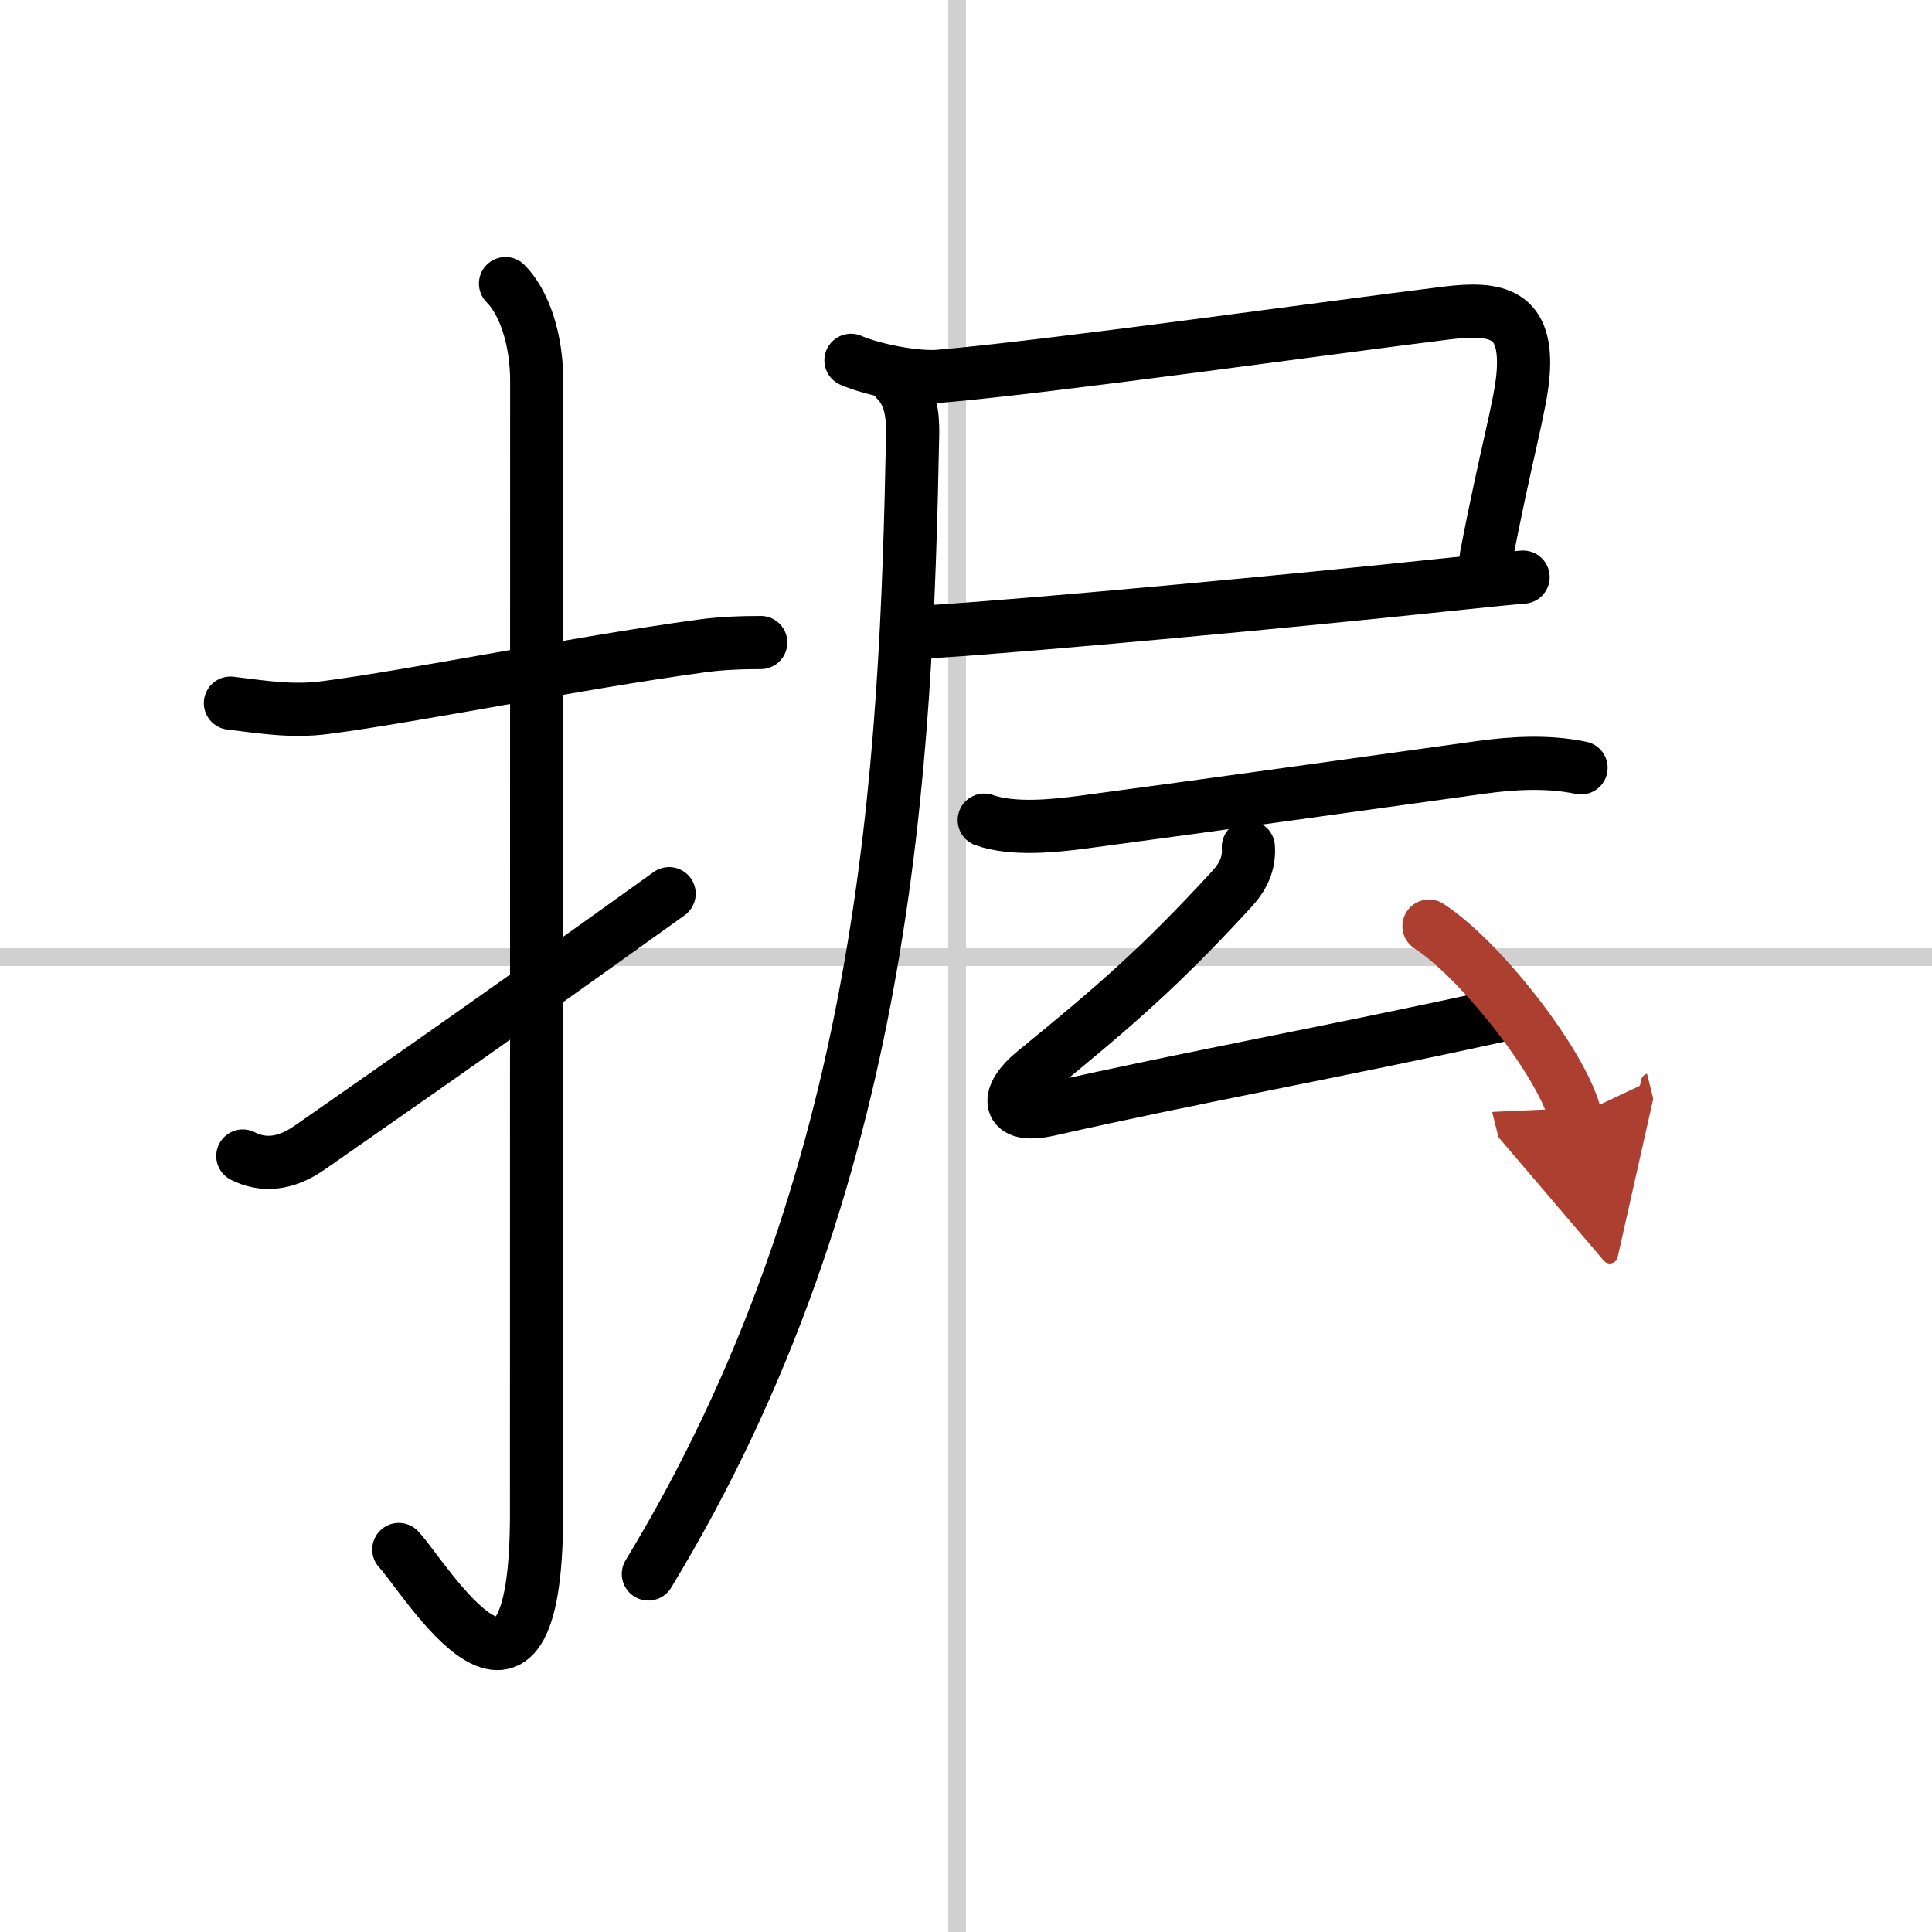
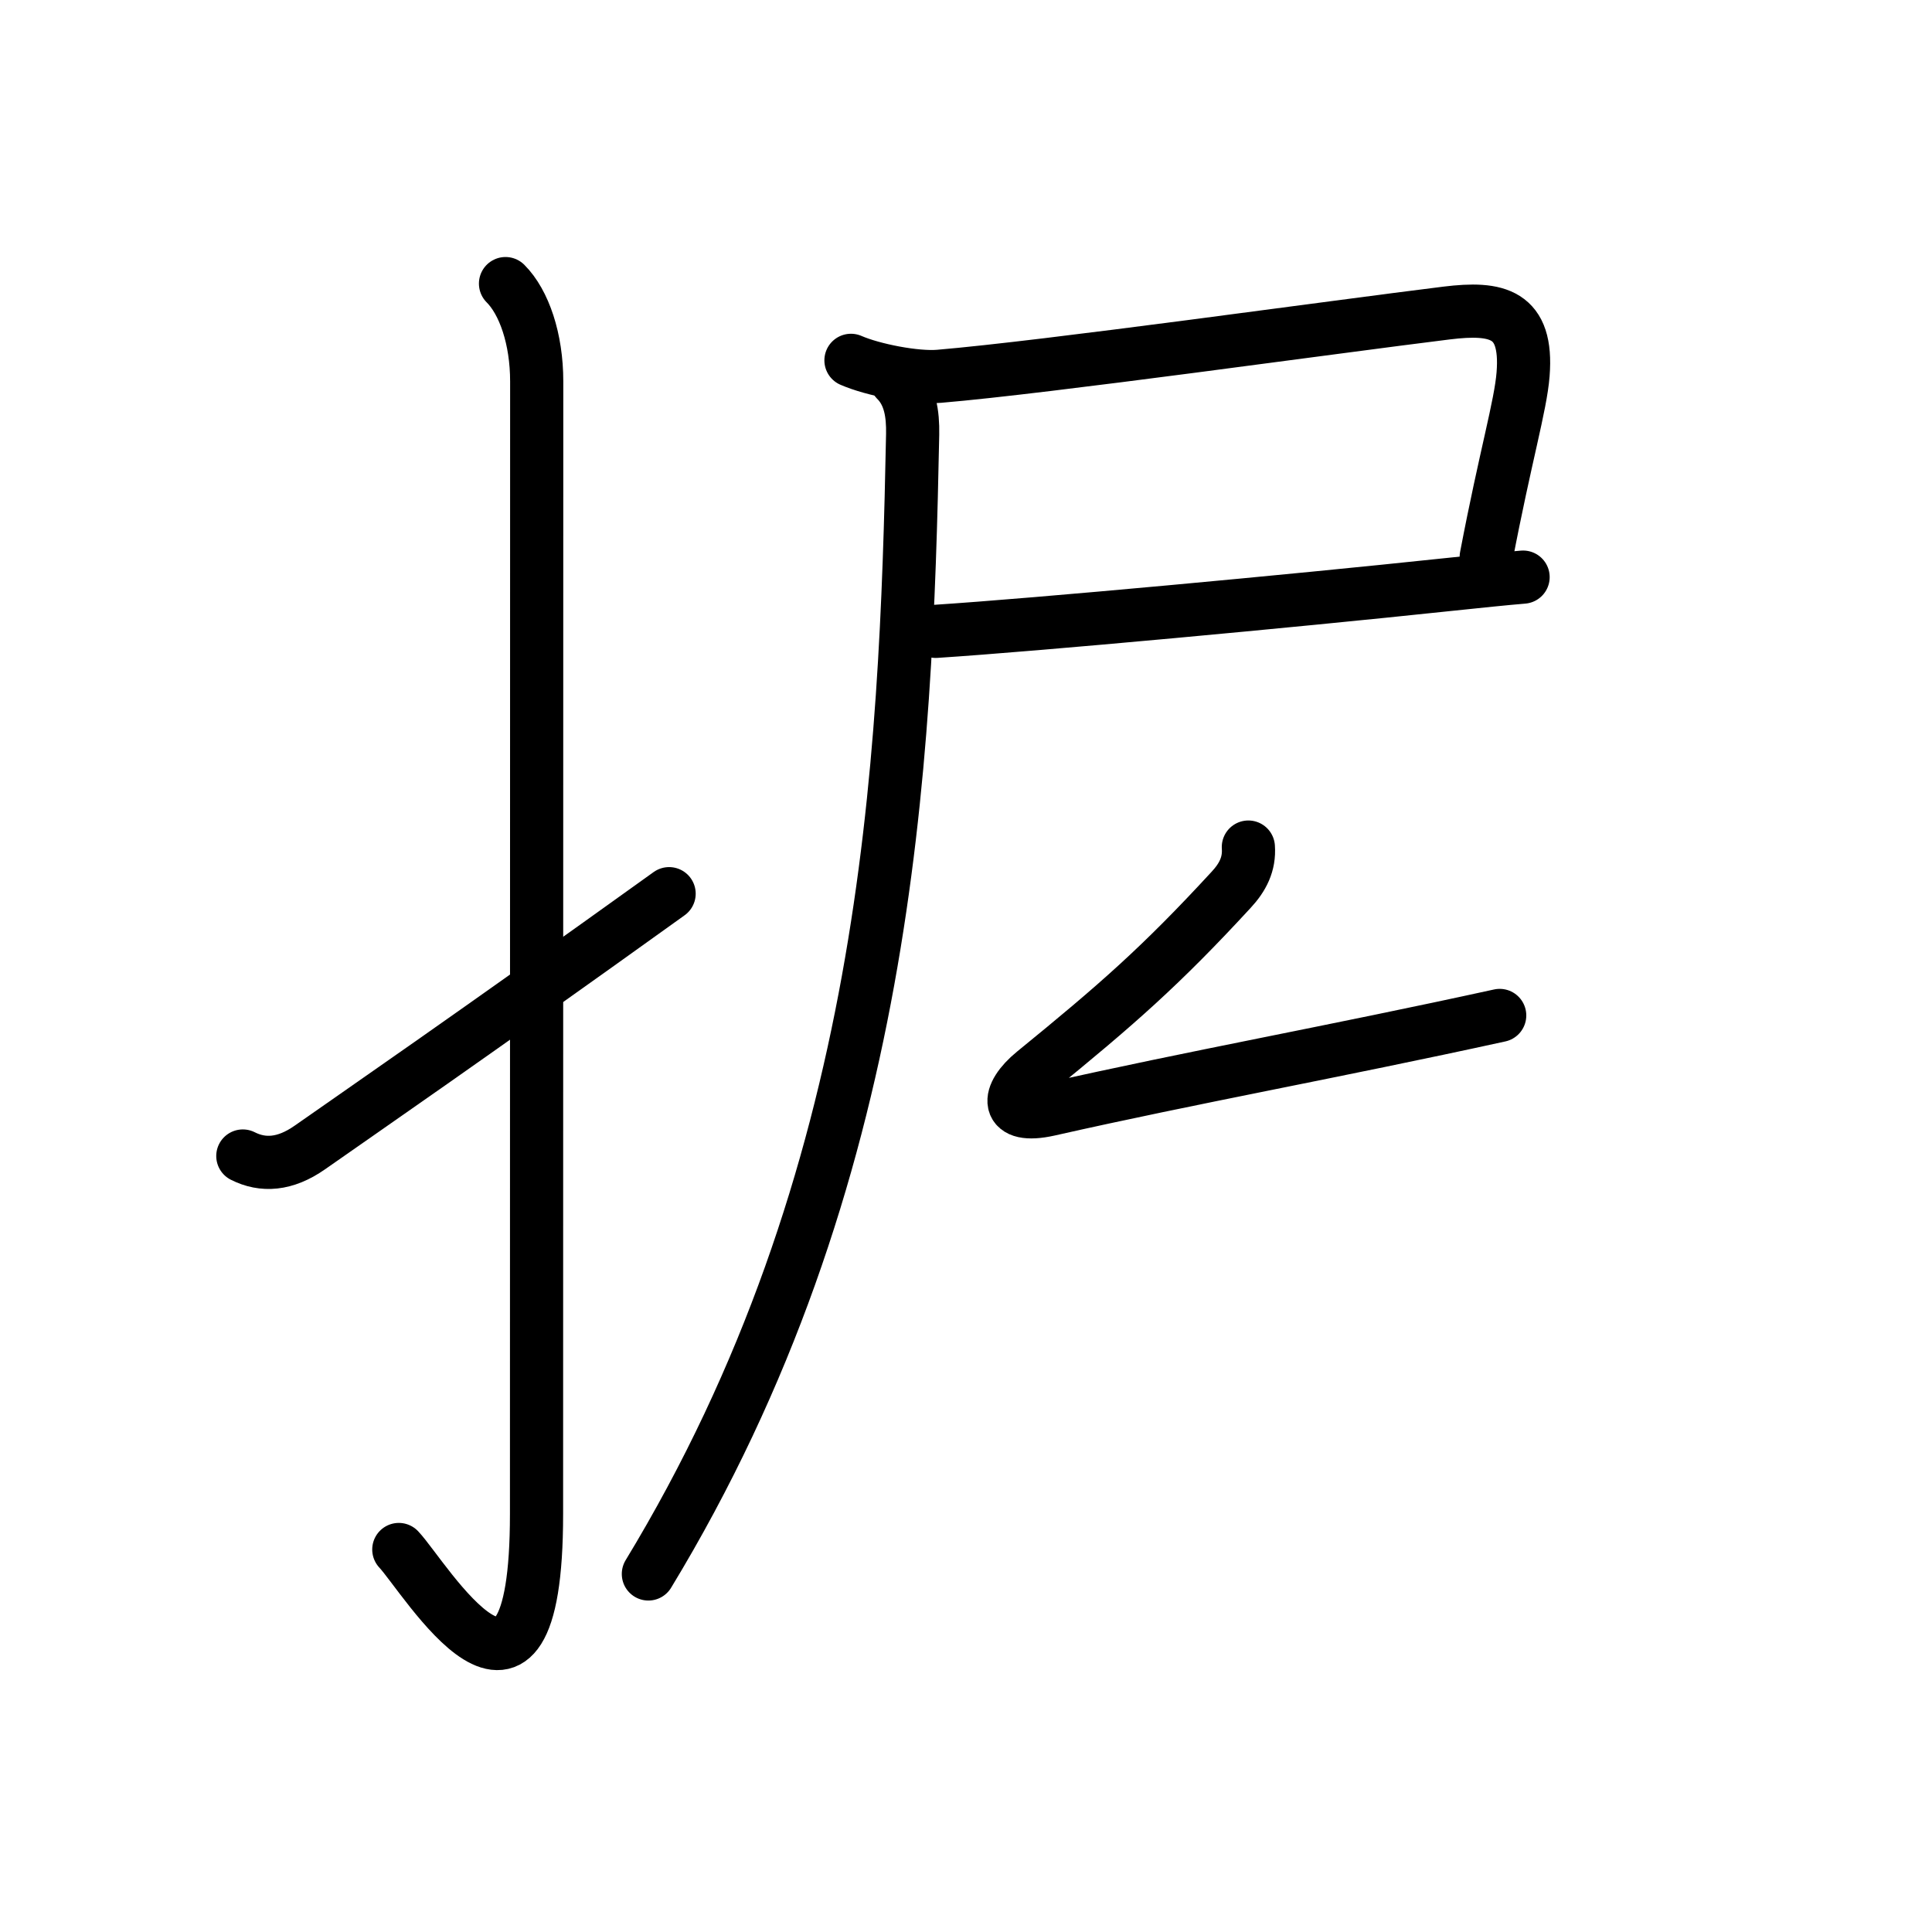
<svg xmlns="http://www.w3.org/2000/svg" width="400" height="400" viewBox="0 0 109 109">
  <defs>
    <marker id="a" markerWidth="4" orient="auto" refX="1" refY="5" viewBox="0 0 10 10">
      <polyline points="0 0 10 5 0 10 1 5" fill="#ad3f31" stroke="#ad3f31" />
    </marker>
  </defs>
  <g fill="none" stroke="#000" stroke-linecap="round" stroke-linejoin="round" stroke-width="3">
    <rect width="100%" height="100%" fill="#fff" stroke="#fff" />
-     <line x1="54" x2="54" y2="109" stroke="#d0d0d0" stroke-width="1" />
-     <line x2="109" y1="54" y2="54" stroke="#d0d0d0" stroke-width="1" />
-     <path d="m13 39.67c1.84 0.22 3.47 0.5 5.36 0.25 4.94-0.64 13.98-2.48 21.17-3.47 1.13-0.16 2.34-0.2 3.39-0.2" />
    <path d="m28.52 16c1.05 1.05 1.76 3.12 1.76 5.52 0 15.23-0.01 52.46-0.01 63.9 0 14.25-6.32 3.53-7.77 2" />
    <path d="m13.7 65.22c1.13 0.57 2.38 0.5 3.78-0.48 2.65-1.86 9.02-6.24 20.27-14.32" />
    <path d="m48.01 20.33c1.24 0.54 3.65 1.01 4.97 0.9 6.07-0.51 22.22-2.78 28.64-3.57 2.85-0.35 4.58 0.02 4.31 3.45-0.14 1.79-0.99 4.6-2.08 10.31" />
    <path d="m52.79 35.62c5.71-0.37 20.05-1.7 28.71-2.62 1.91-0.2 3.45-0.36 4.43-0.44" />
    <path d="m50.56 21.45c0.8 0.8 0.95 1.92 0.93 3.05-0.37 18.75-1.37 42-14.91 64.3" />
-     <path d="m55.53 46.27c1.61 0.57 3.93 0.33 5.59 0.11 8.38-1.12 14.63-2.01 22.38-3.08 1.87-0.26 3.84-0.37 5.7 0.02" />
    <path d="m70.43 47.79c0.07 0.96-0.32 1.71-0.97 2.41-3.96 4.3-6.43 6.46-11.13 10.29-1.58 1.29-1.66 2.67 0.85 2.11 8.19-1.85 15.94-3.23 25.43-5.31" />
-     <path d="m80.62 52.25c2.92 1.89 7.53 7.77 8.26 10.72" marker-end="url(#a)" stroke="#ad3f31" />
  </g>
</svg>